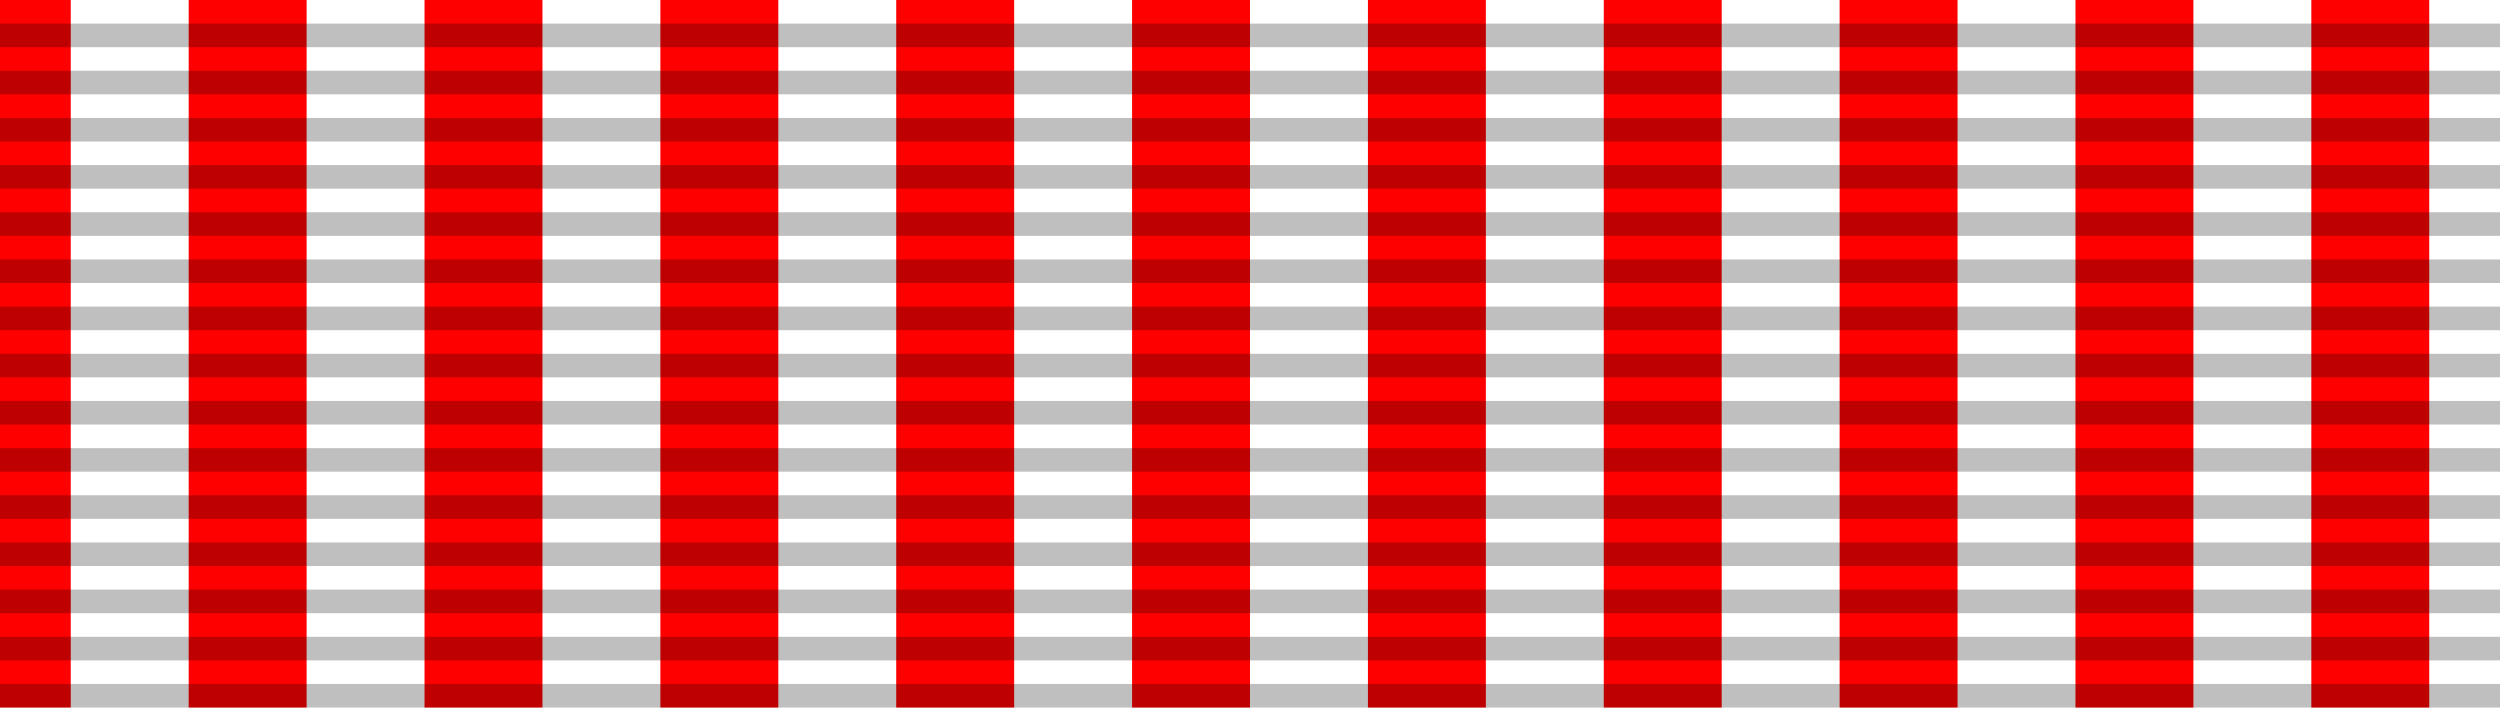
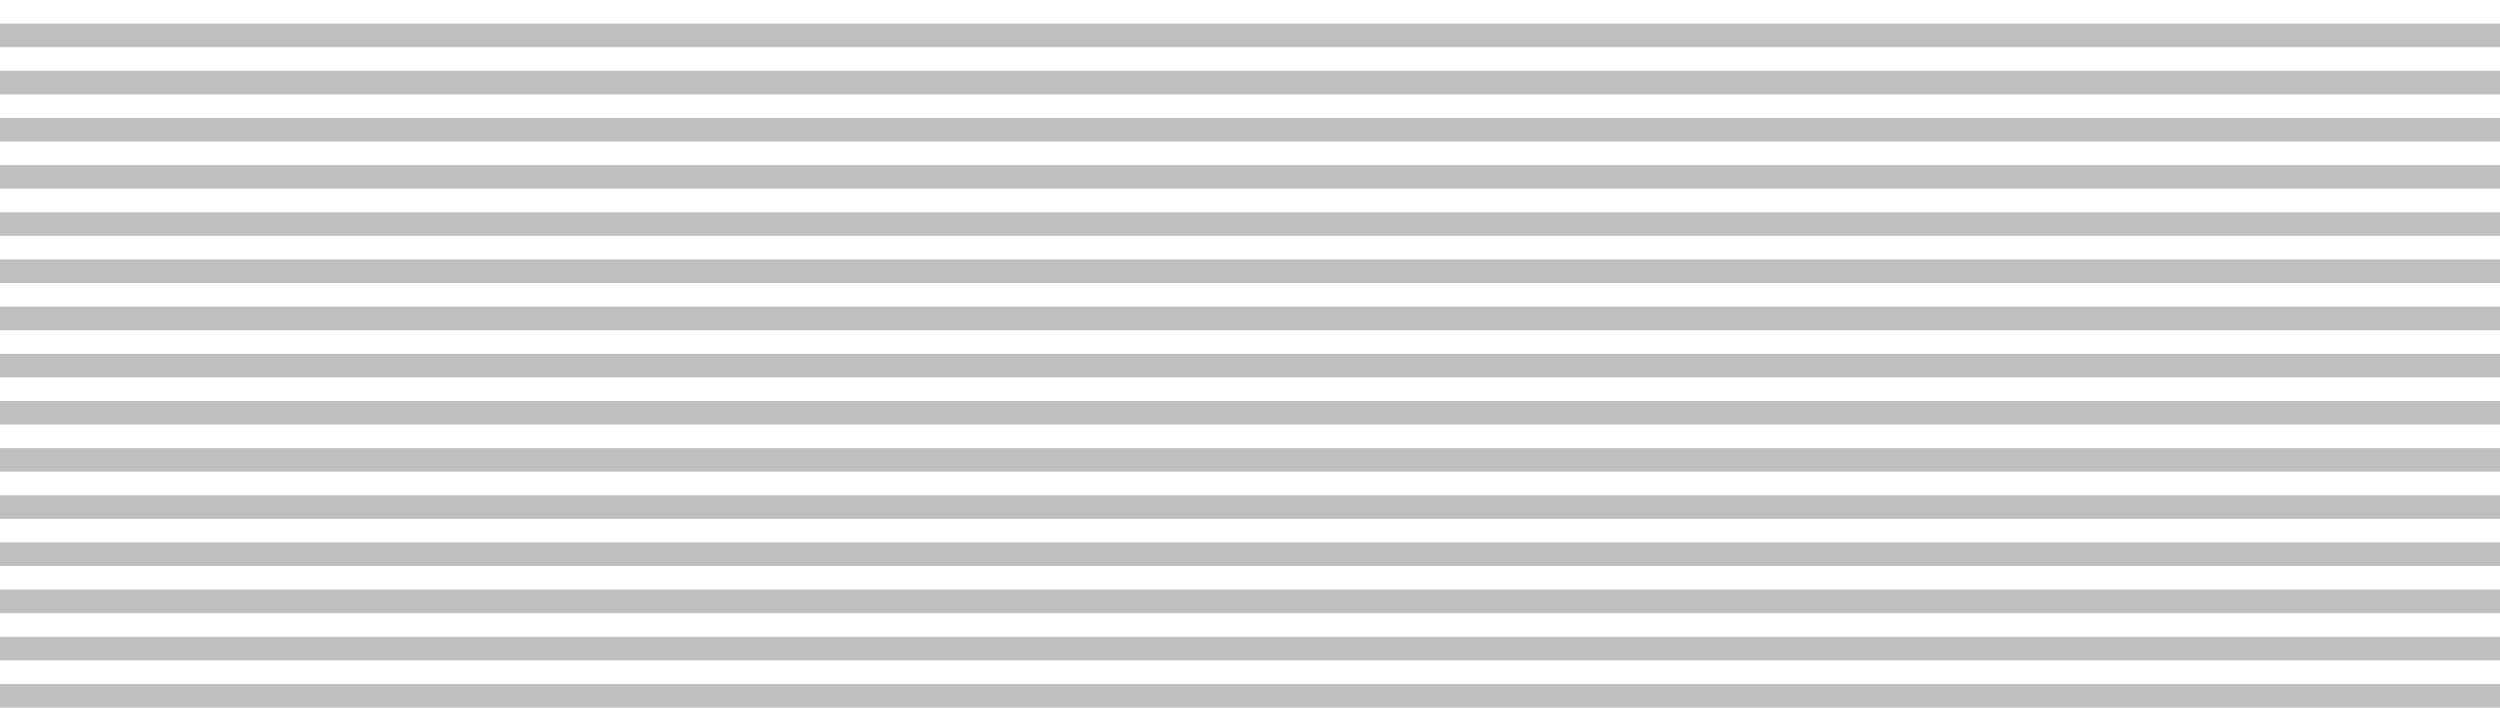
<svg xmlns="http://www.w3.org/2000/svg" width="106" height="30">
-   <rect width="106" height="30" fill="#fff" />
-   <path d="m -2,15 106,0" stroke="red" stroke-width="30" stroke-dasharray="5" />
  <path d="m 53,1 0,30" opacity=".25" stroke="#000" stroke-width="106" stroke-dasharray="1" />
</svg>